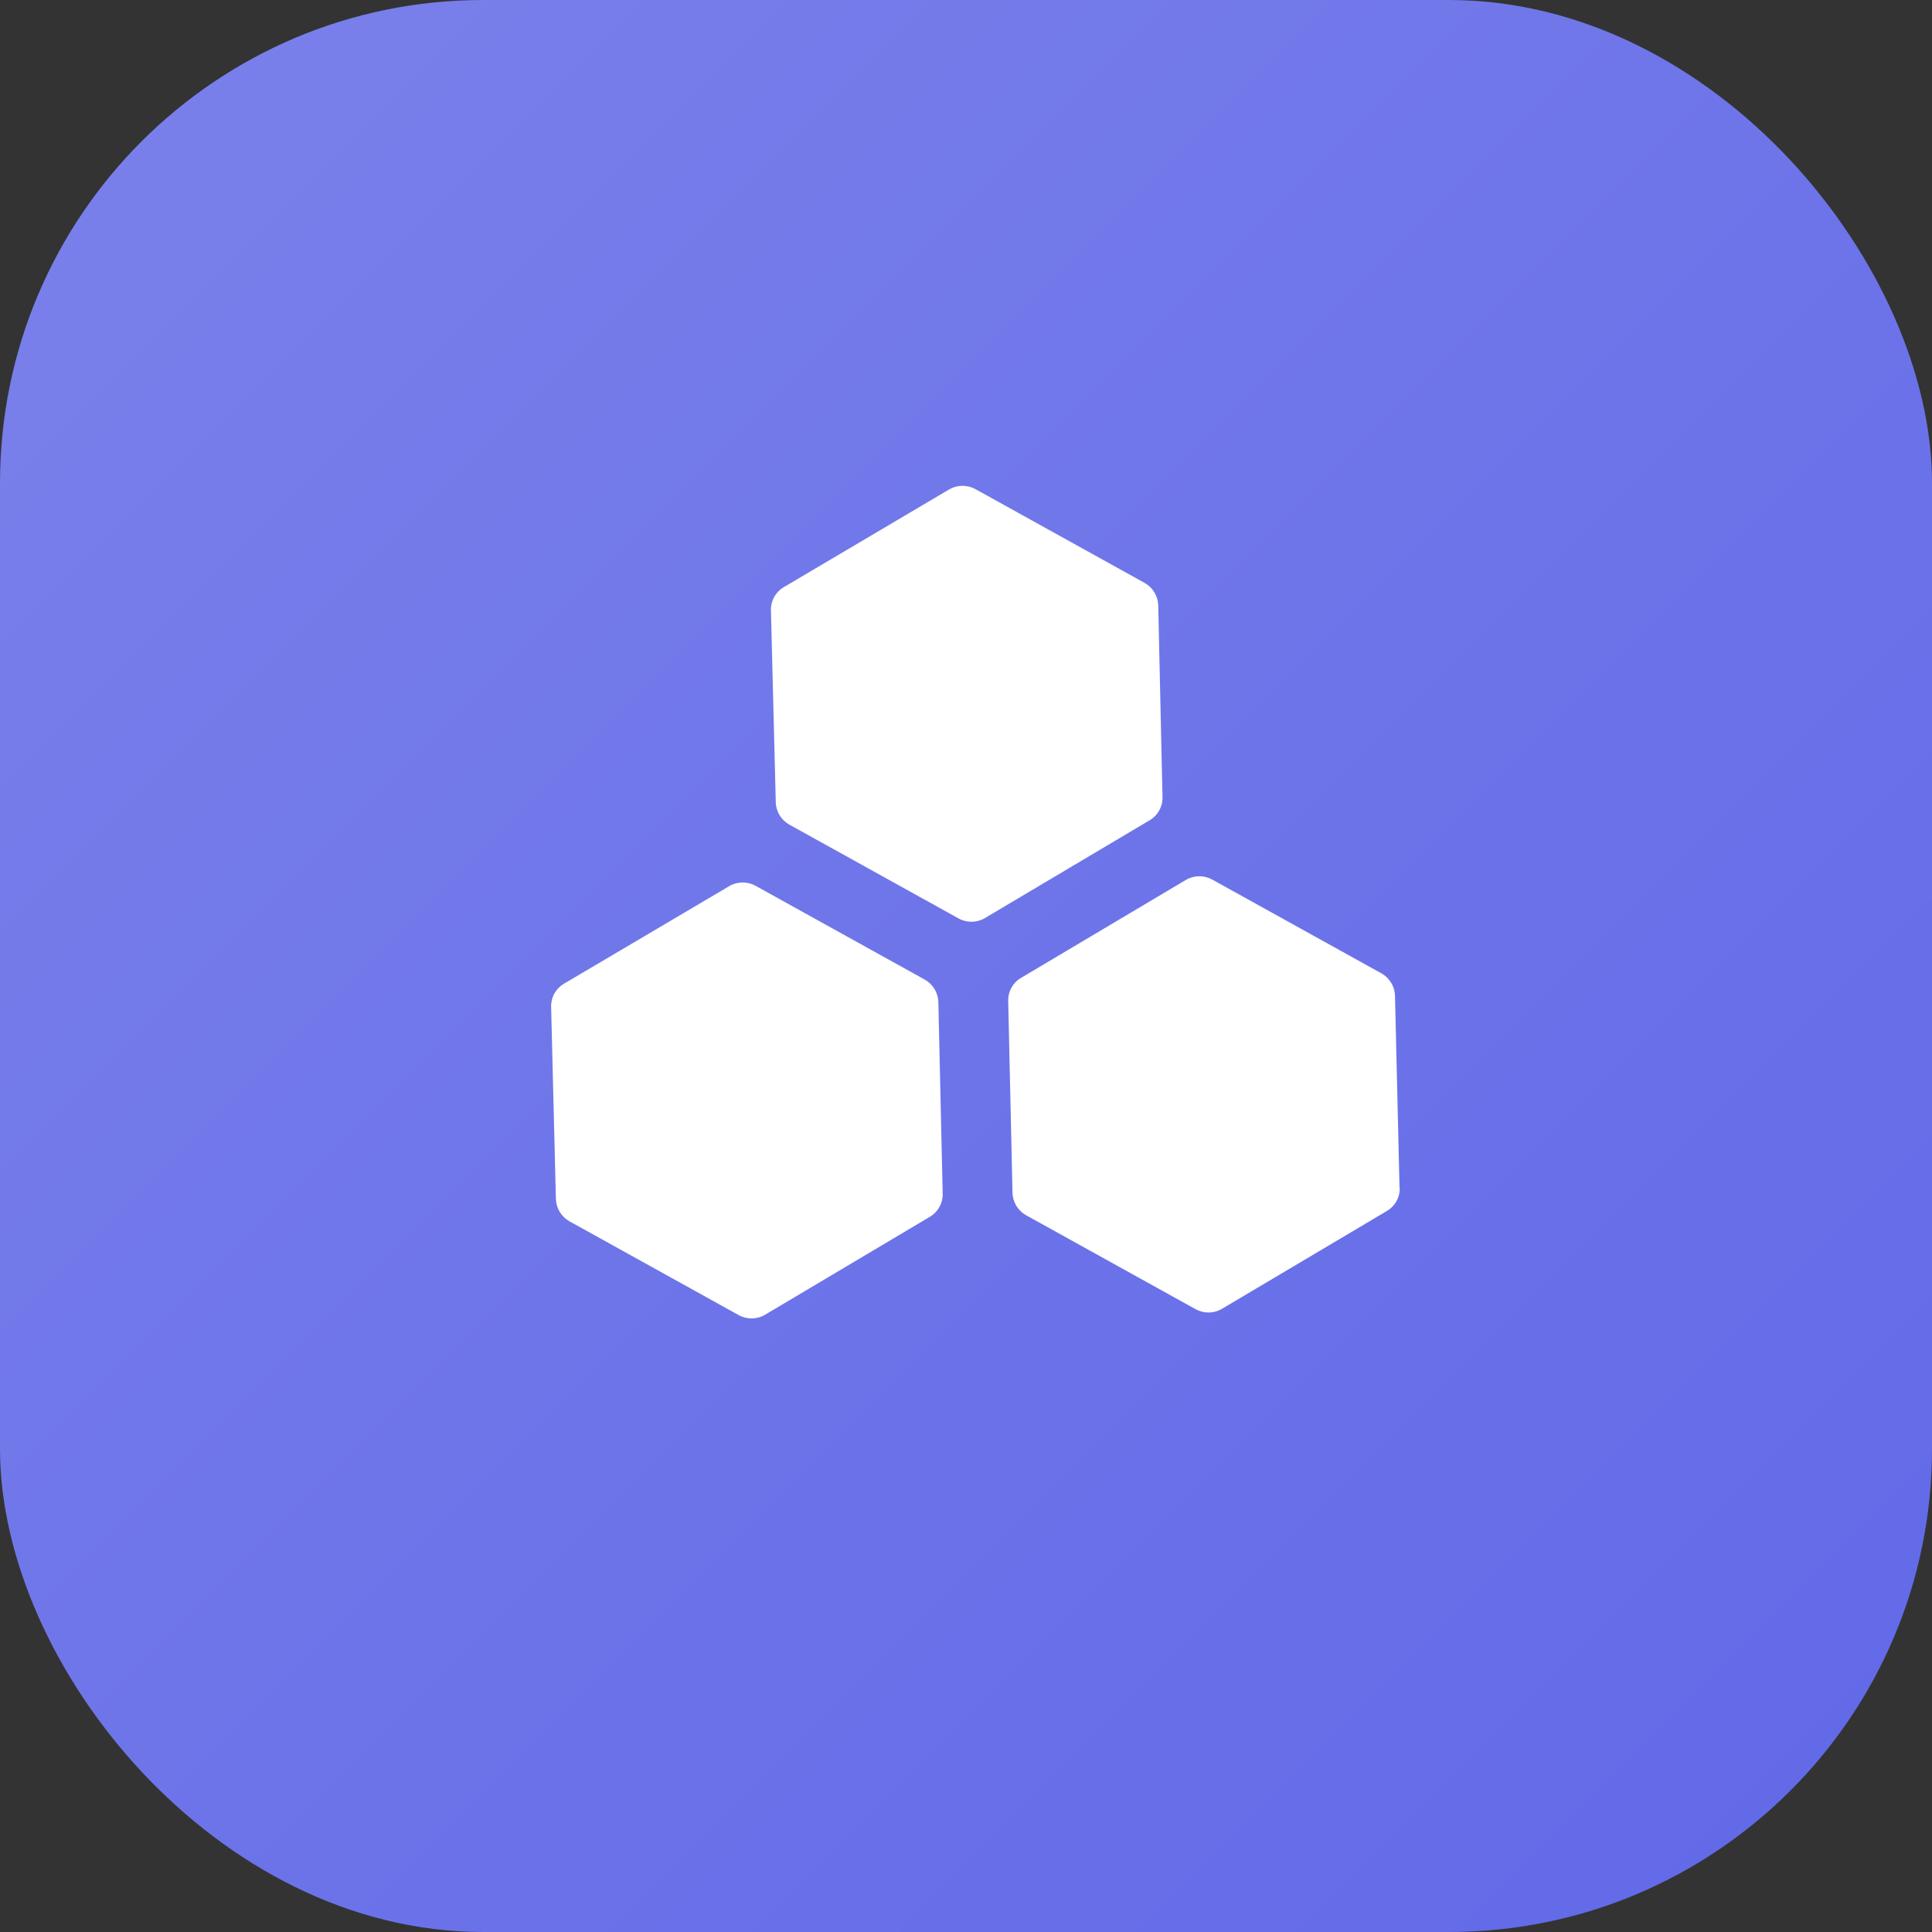
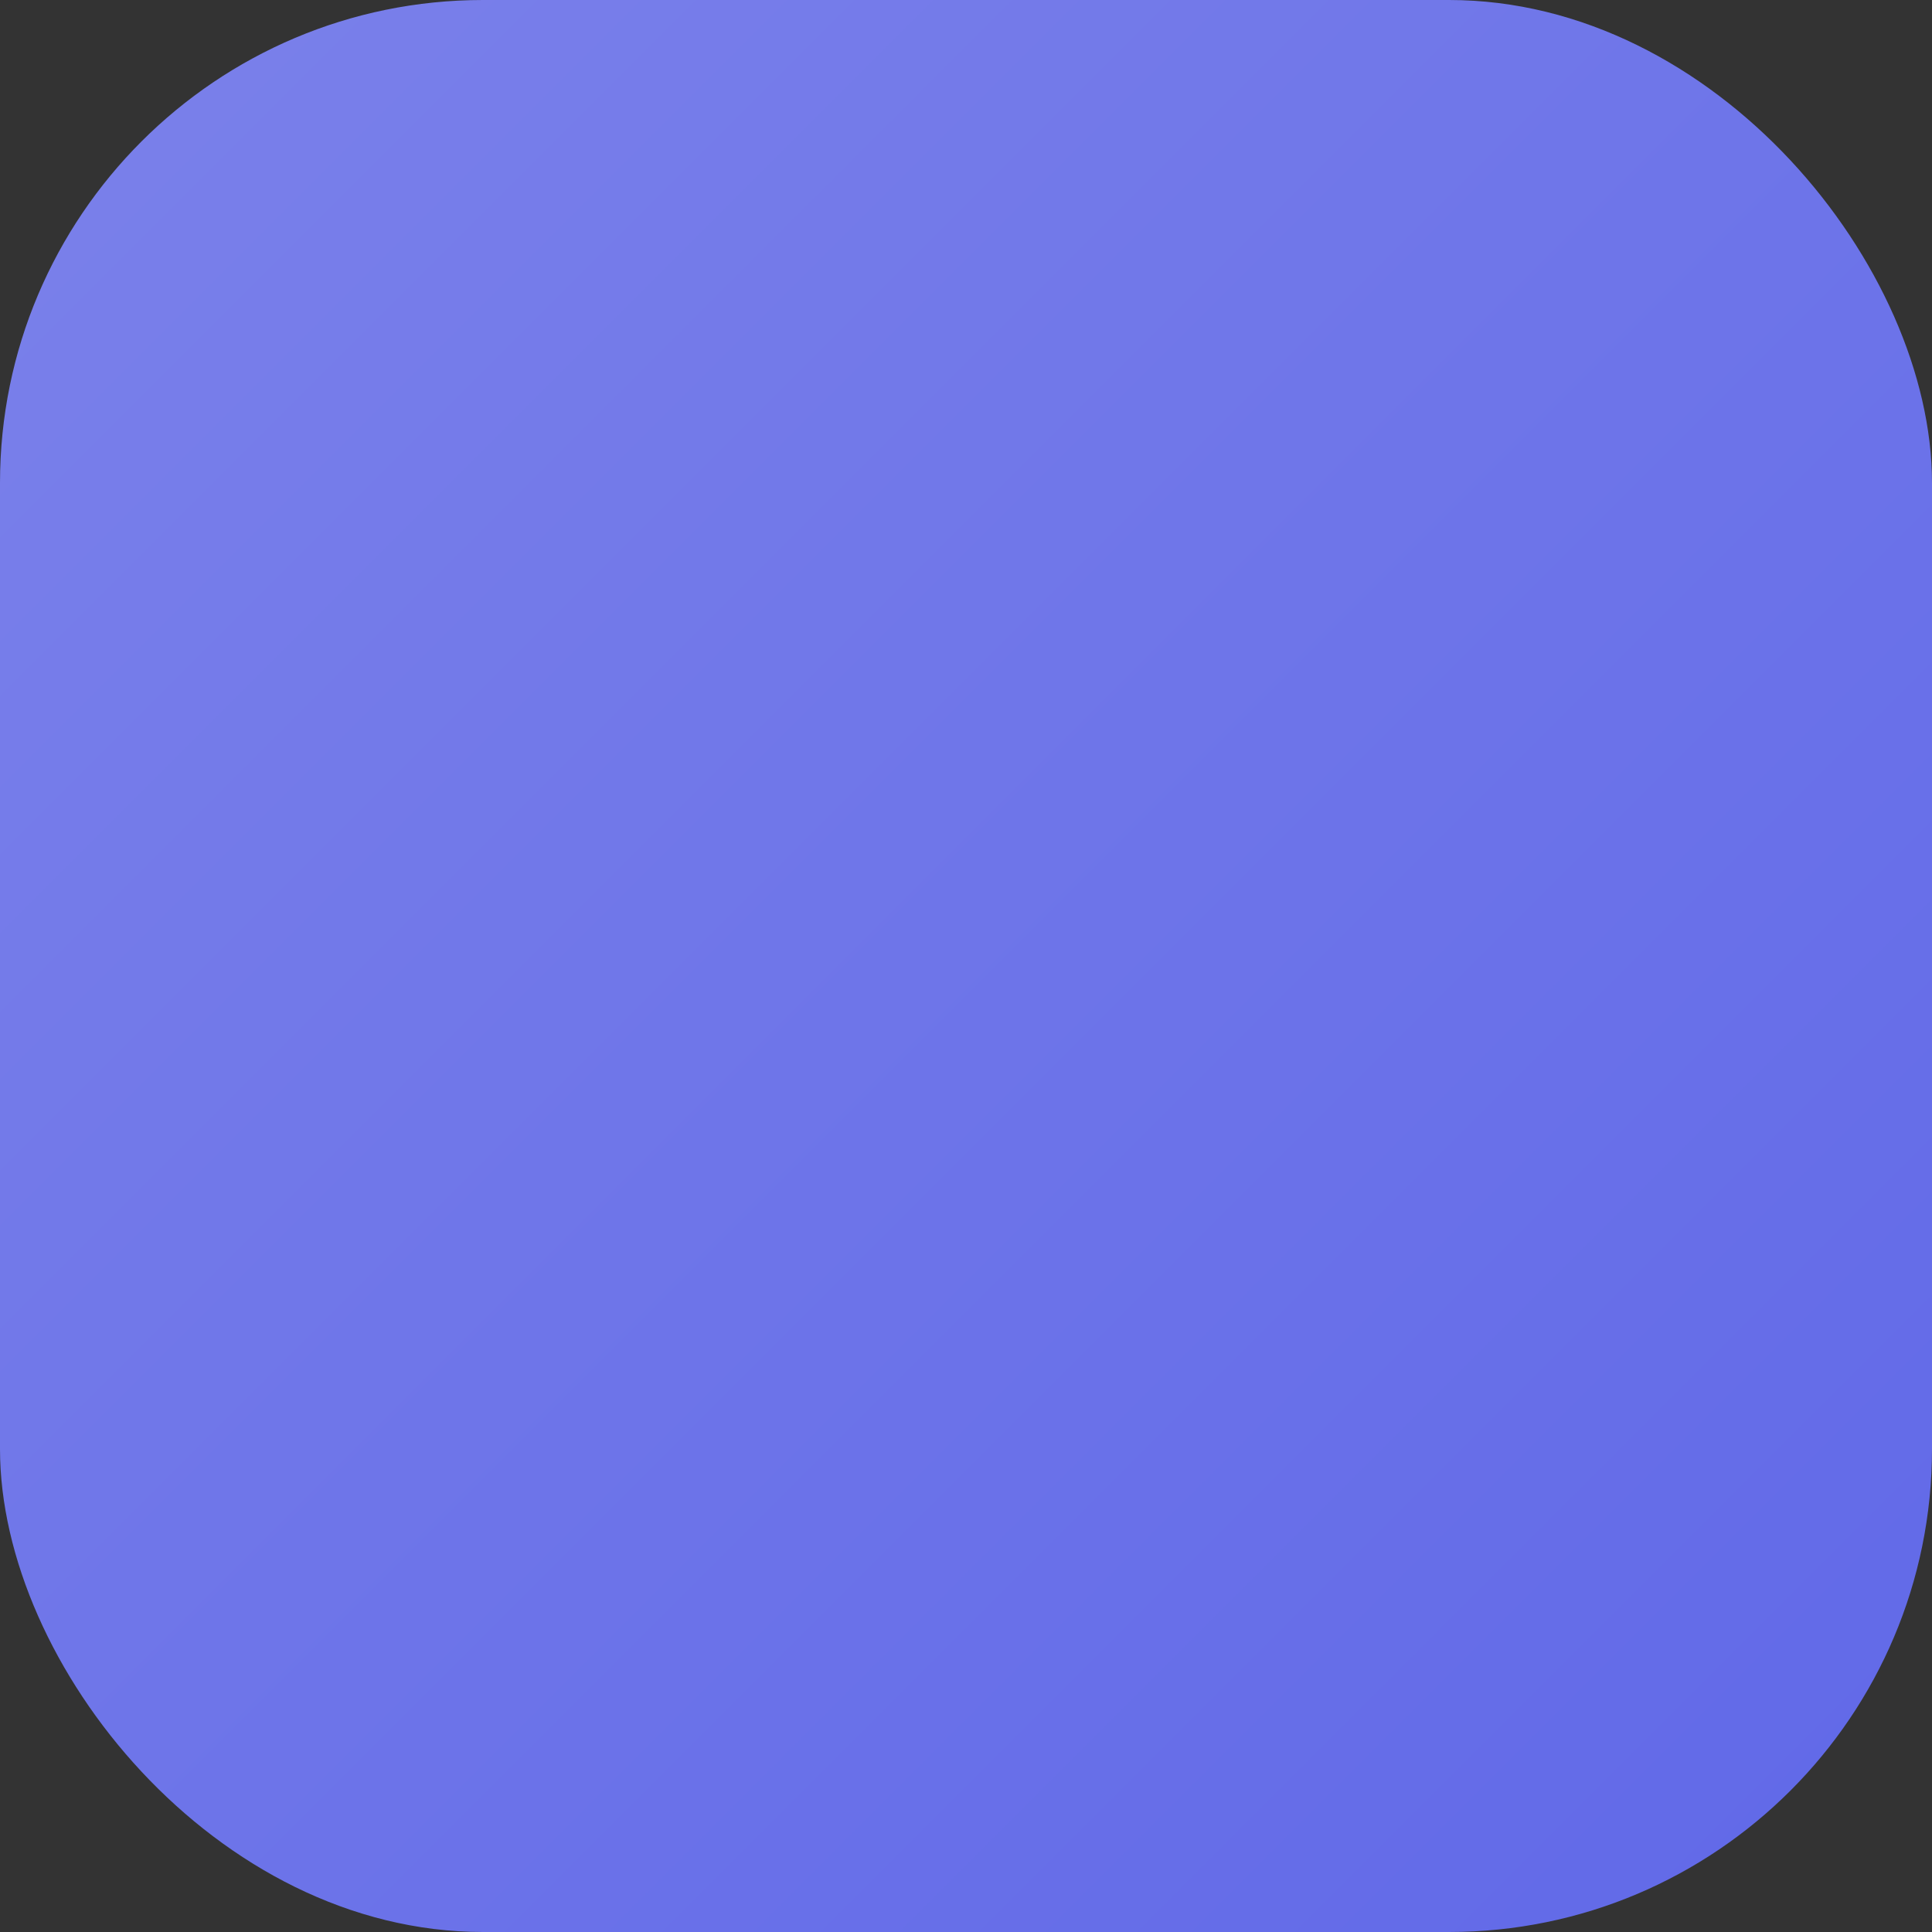
<svg xmlns="http://www.w3.org/2000/svg" width="60px" height="60px" viewBox="0 0 60 60" version="1.1">
  <rect x="0" y="0" width="60" height="60" fill="#333333" stroke="none" />
  <defs>
    <linearGradient x1="0%" y1="0%" x2="97.449%" y2="97.449%" id="linearGradient-1">
      <stop stop-color="#7B81EA" offset="0%" />
      <stop stop-color="#6169E8" offset="100%" />
    </linearGradient>
  </defs>
  <g id="Page-1" stroke="none" stroke-width="1" fill="none" fill-rule="evenodd">
    <g id="NewBranding" transform="translate(-148, -1403)">
      <g id="Group-15" transform="translate(148, 1403)">
        <rect id="Rectangle-35" fill="url(#linearGradient-1)" x="0" y="0" width="60" height="60" rx="15" />
        <g id="Shape-2" transform="translate(14, 13)" fill="#FFFFFF" fill-rule="nonzero">
-           <path d="M14.846,31 L8.831,31 C8.542,30.995 8.277,30.841 8.132,30.594 L5.11,25.447 C4.963,25.195 4.963,24.885 5.11,24.634 L8.132,19.491 C8.279,19.24 8.55,19.085 8.843,19.085 L14.846,19.085 C15.14,19.085 15.411,19.24 15.558,19.491 L18.563,24.634 C18.71,24.885 18.71,25.195 18.563,25.447 L15.558,30.594 C15.411,30.845 15.14,31 14.846,31 Z M30.882,17.594 L27.868,12.447 C27.721,12.195 27.45,12.041 27.157,12.04 L21.154,12.04 C20.86,12.041 20.589,12.195 20.442,12.447 L17.437,17.594 C17.29,17.845 17.29,18.155 17.437,18.406 L20.442,23.553 C20.589,23.805 20.86,23.959 21.154,23.96 L27.169,23.96 C27.462,23.959 27.733,23.805 27.88,23.553 L30.89,18.406 C31.037,18.155 31.037,17.845 30.89,17.594 L30.882,17.594 Z M8.132,16.509 C8.279,16.76 8.55,16.915 8.843,16.915 L14.846,16.915 C15.14,16.915 15.411,16.76 15.558,16.509 L18.563,11.366 C18.71,11.115 18.71,10.805 18.563,10.553 L15.558,5.406 C15.411,5.155 15.14,5 14.846,5 L8.831,5 C8.542,5.005 8.277,5.159 8.132,5.406 L5.11,10.553 C4.963,10.805 4.963,11.115 5.11,11.366 L8.132,16.509 Z" id="Shape" transform="translate(18, 18) rotate(29) translate(-18, -18) " />
-         </g>
+           </g>
      </g>
    </g>
  </g>
</svg>